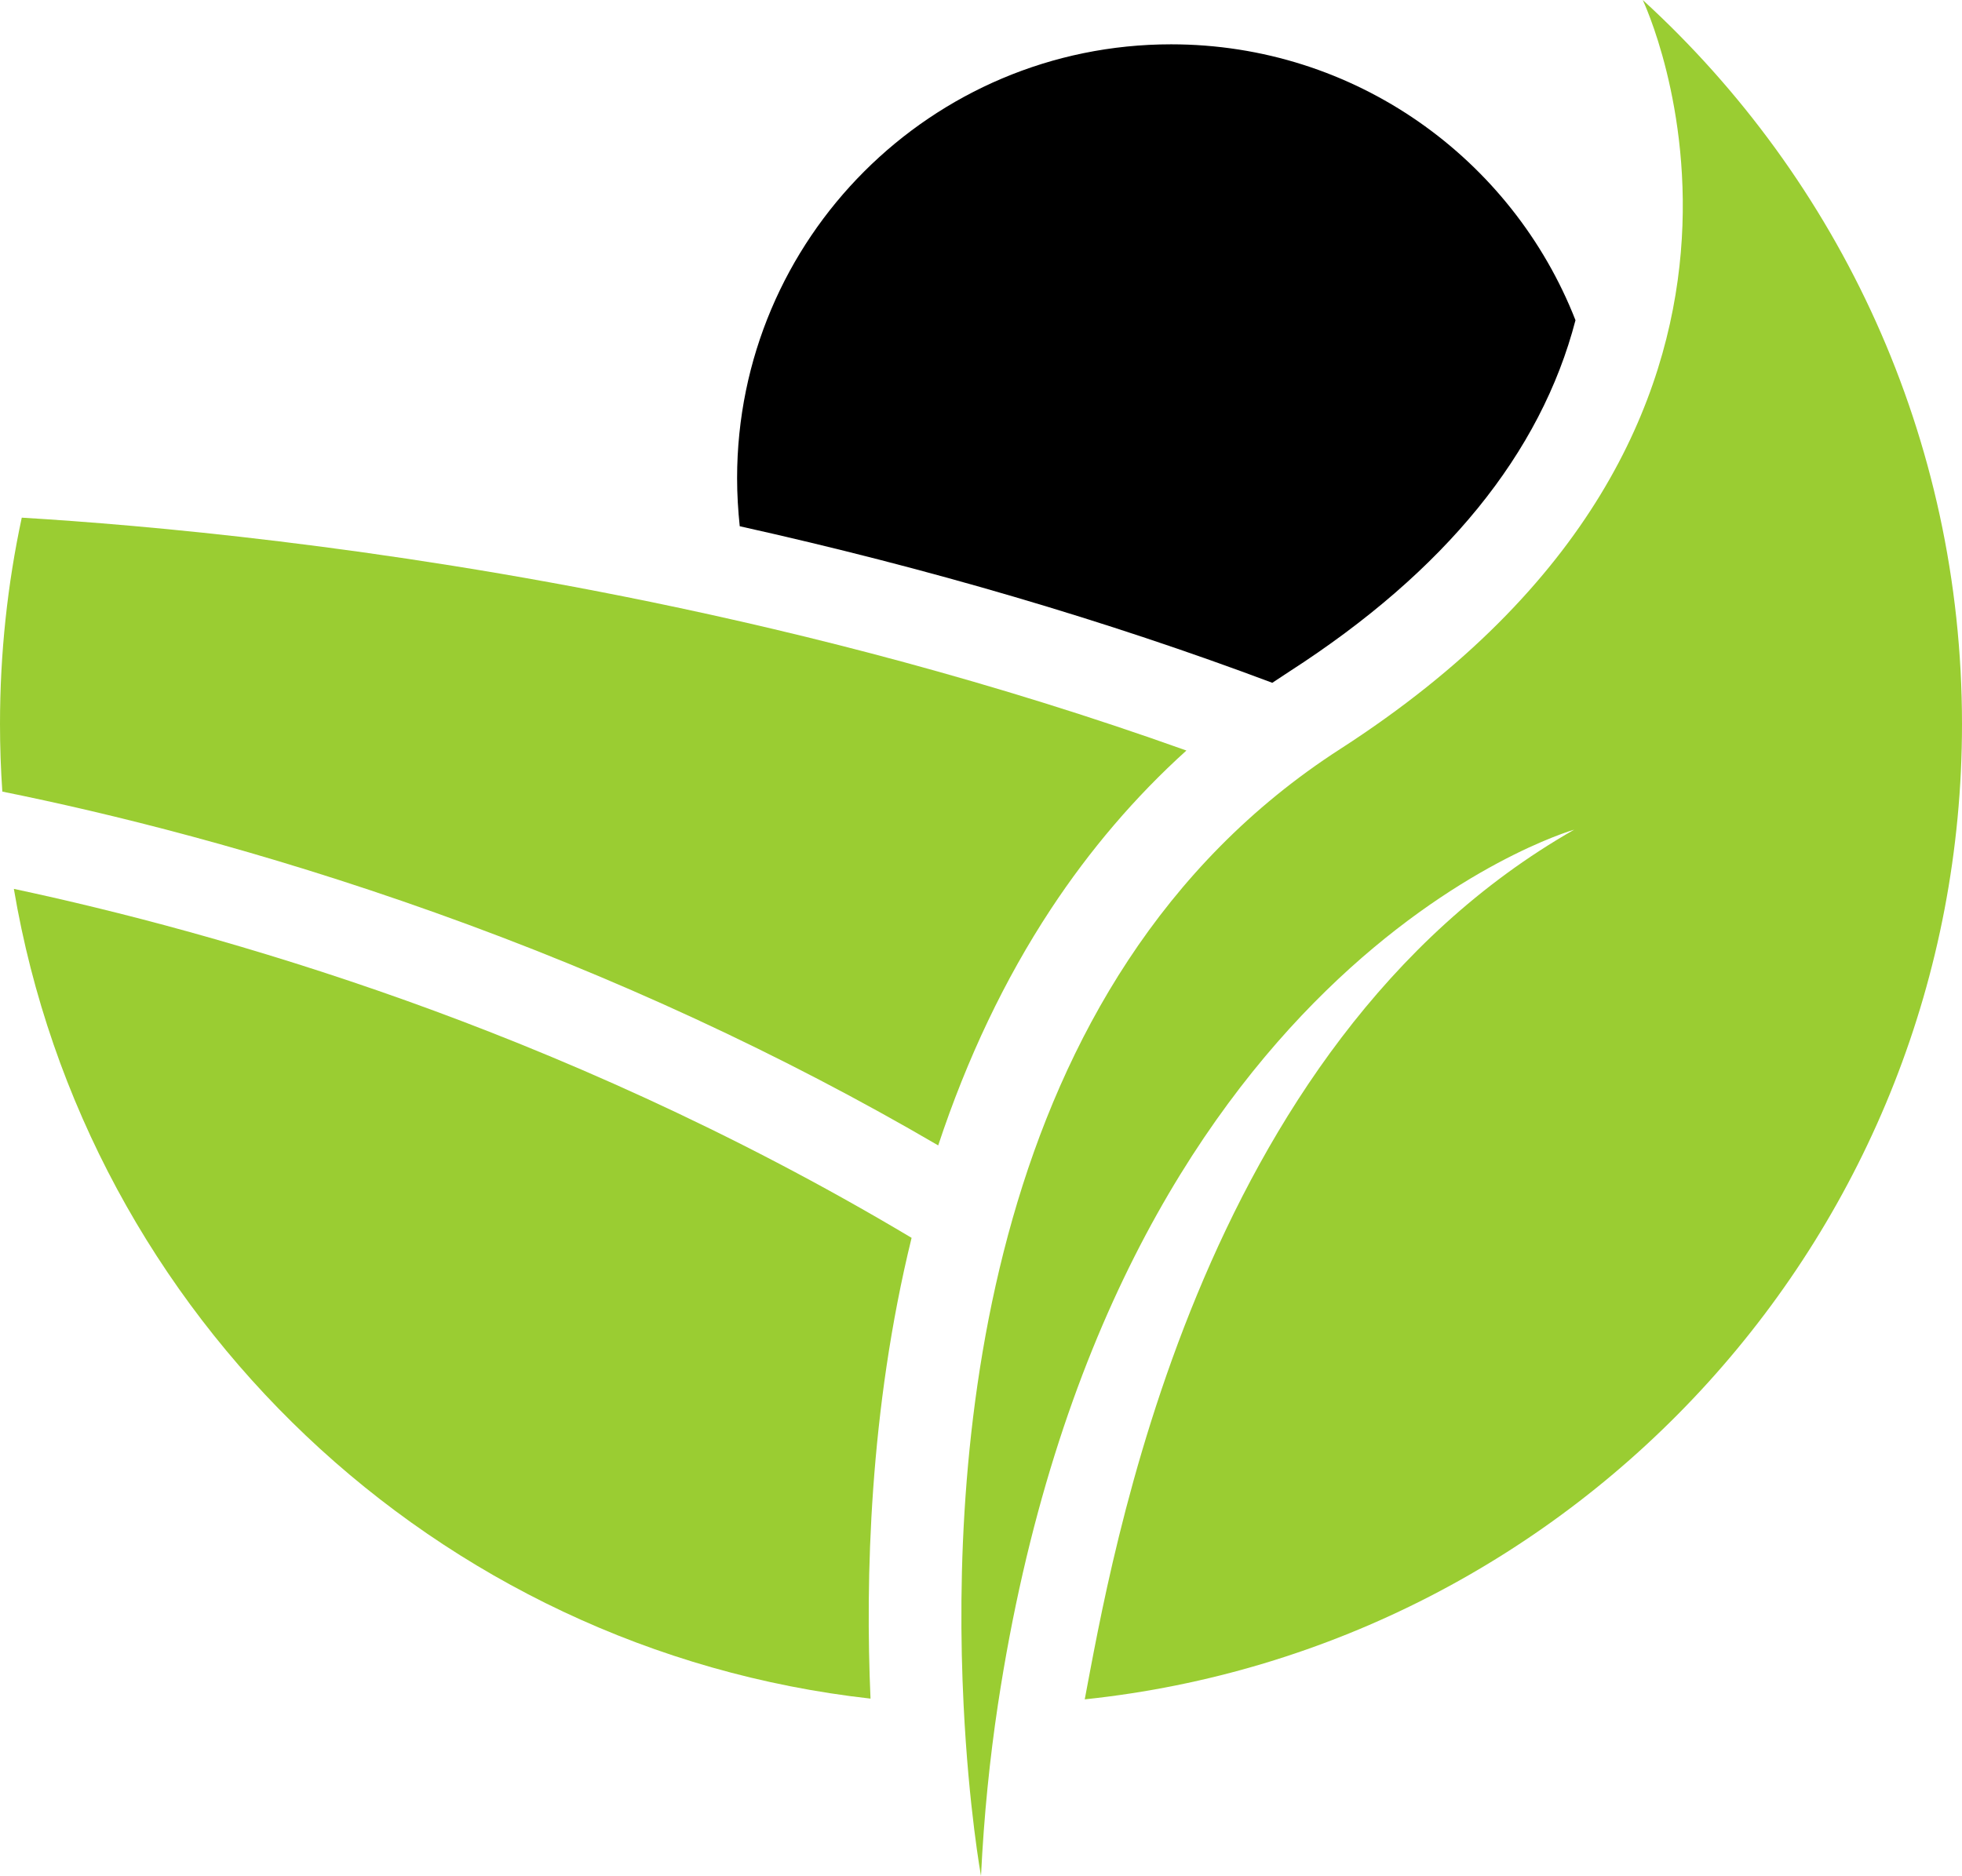
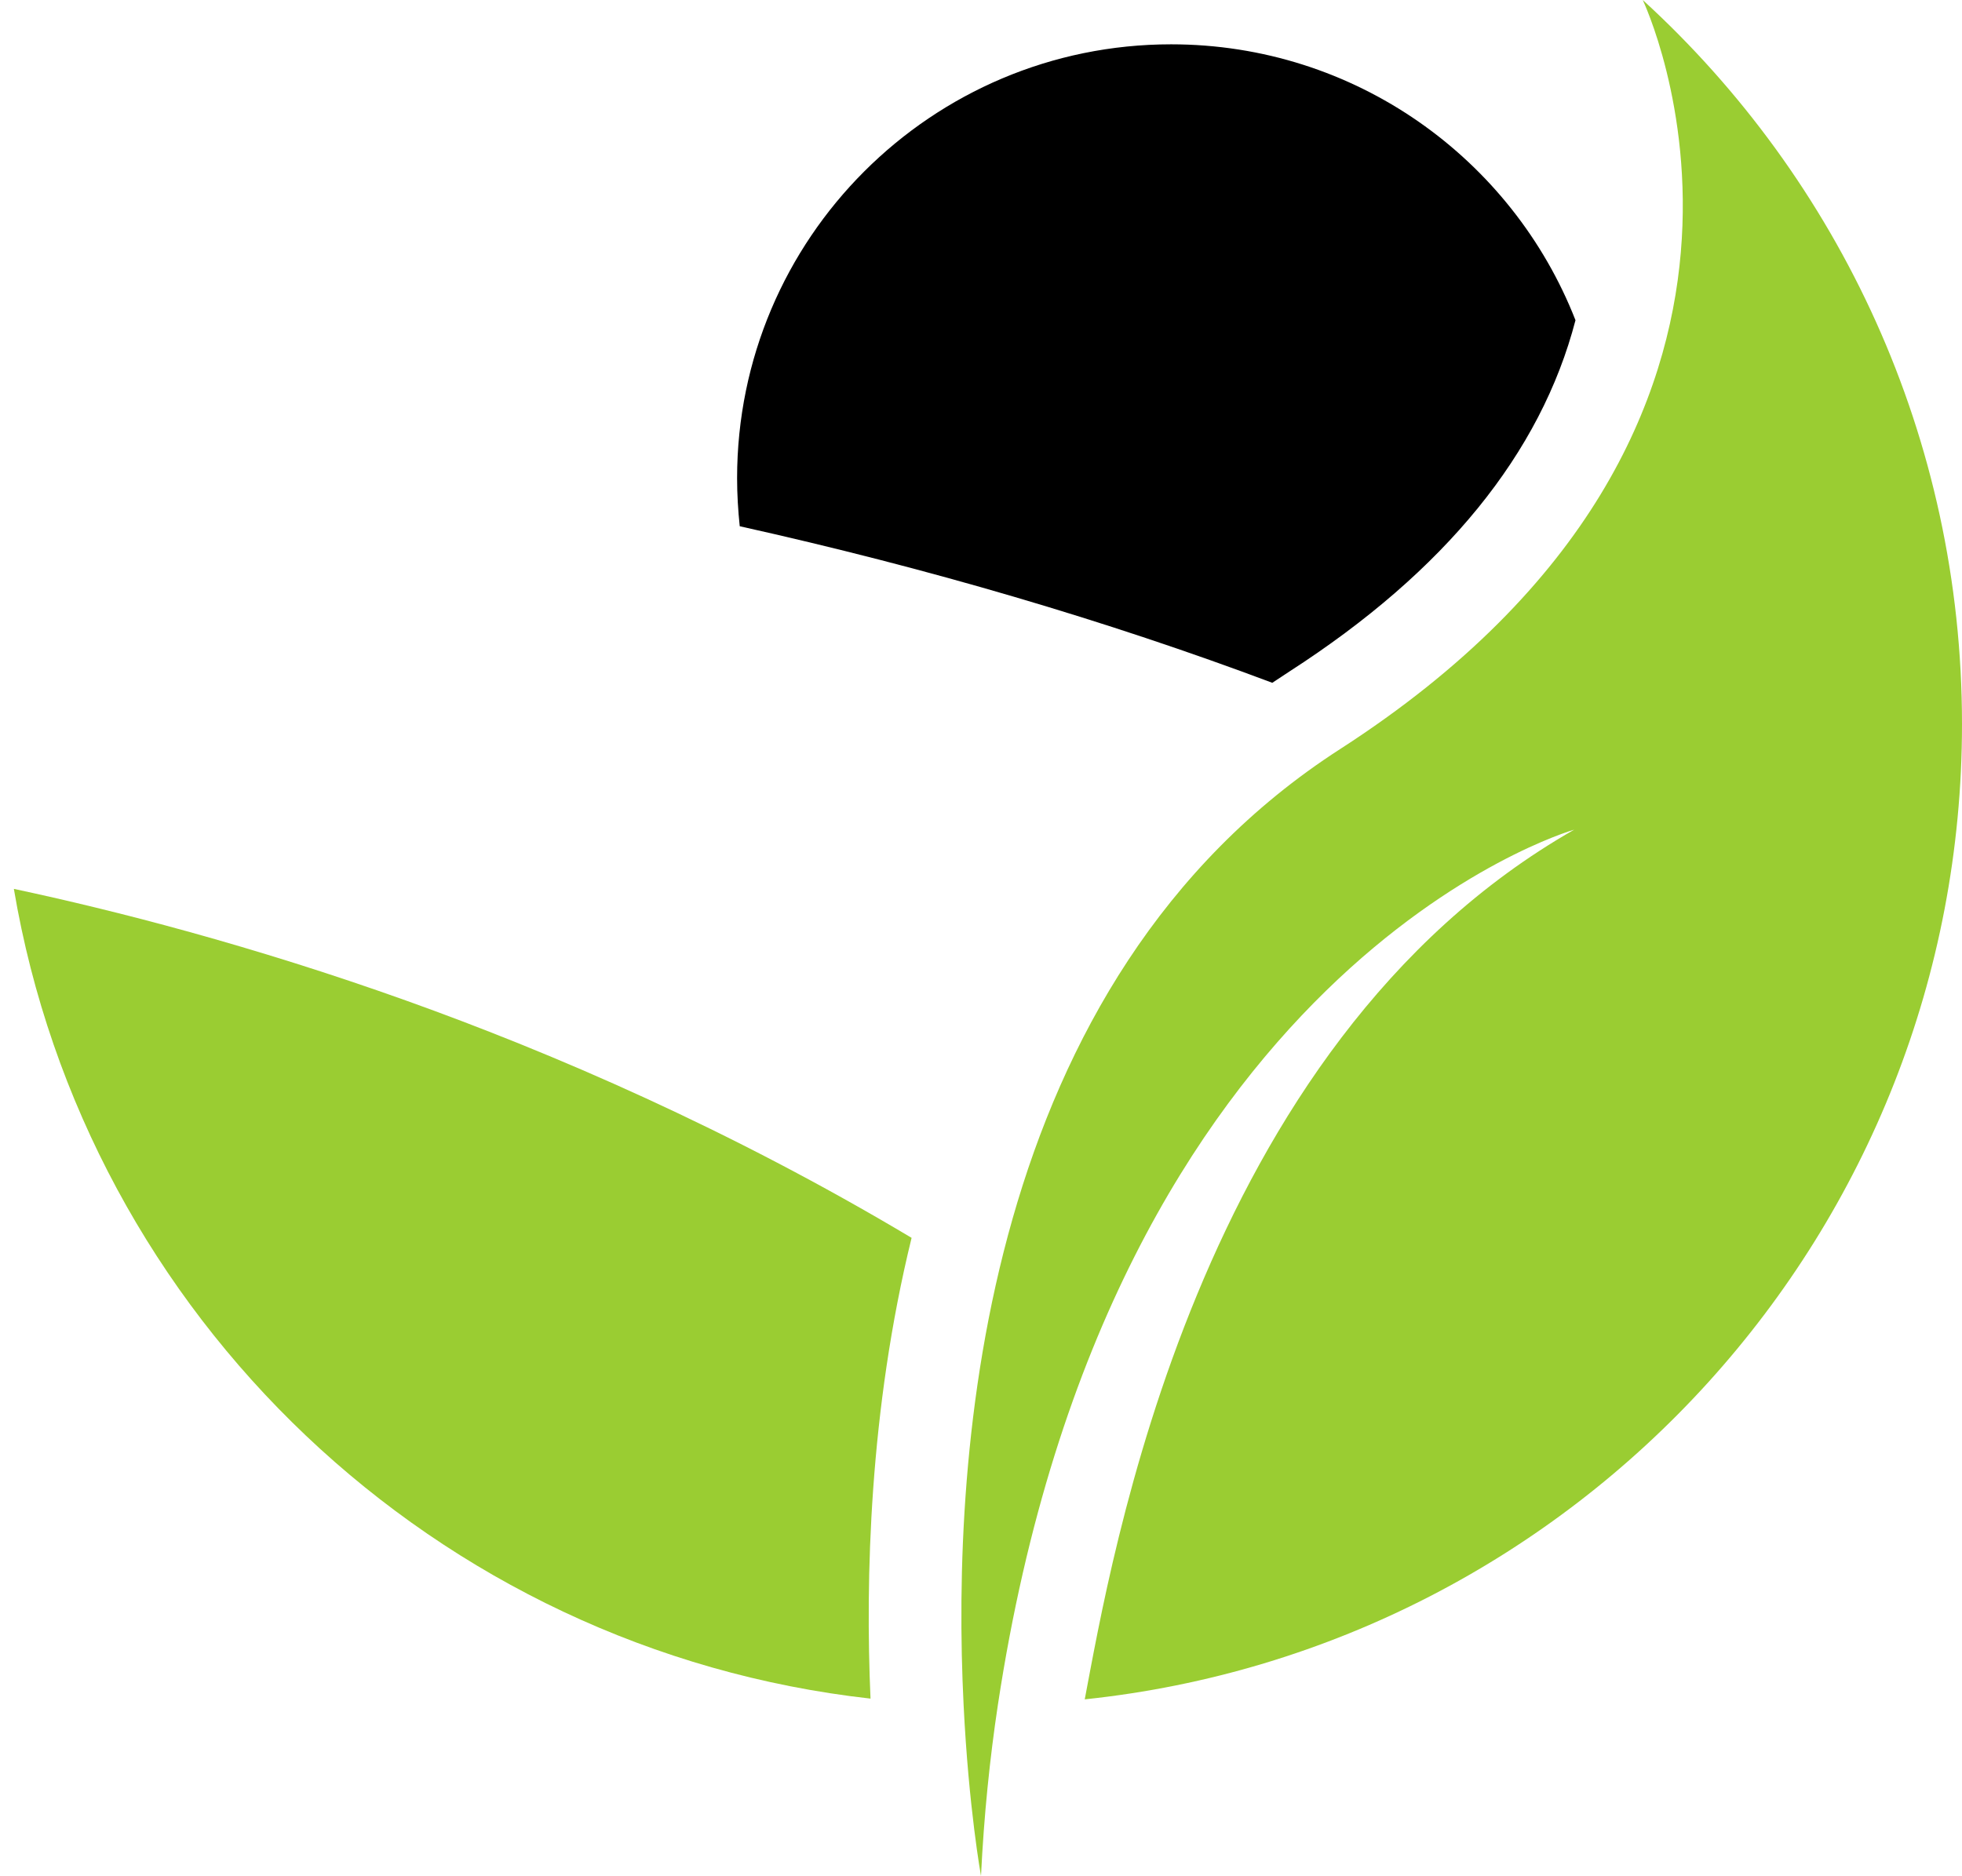
<svg xmlns="http://www.w3.org/2000/svg" version="1.1" id="Calque_1" x="0px" y="0px" width="32px" height="30.604px" viewBox="0 0 32 30.604" enable-background="new 0 0 32 30.604" xml:space="preserve">
  <g>
    <g>
      <path d="M25.696,5.224c-0.565,2.172-2.129,4.095-4.66,5.727c-0.096,0.063-0.191,0.125-0.285,0.188    c-2.706-1.016-5.617-1.871-8.686-2.554c-0.027-0.257-0.043-0.519-0.043-0.784c0-3.908,3.17-7.078,7.079-7.078    C22.102,0.723,24.665,2.589,25.696,5.224z" />
      <path fill="#9ACD32" d="M14.198,27.711C7.1,26.916,1.405,21.476,0.226,14.501c1.645,0.351,3.88,0.922,6.4,1.823    c2.386,0.854,5.277,2.099,8.242,3.87C14.178,23.007,14.113,25.774,14.198,27.711z" />
-       <path fill="#9ACD32" d="M19.35,12.244c-0.834,0.754-1.574,1.62-2.212,2.589c-0.75,1.139-1.366,2.433-1.836,3.853    c-2.534-1.481-5.292-2.759-8.209-3.799c-2.86-1.021-5.336-1.626-7.055-1.973C0.013,12.55,0,12.183,0,11.813    c0-1.156,0.122-2.282,0.355-3.368c2.011,0.121,5.781,0.454,10.25,1.373C13.178,10.347,16.206,11.12,19.35,12.244z" />
      <path fill="#9ACD32" d="M32,11.813c0,8.264-6.266,15.065-14.308,15.91c0.426-2.223,1.802-10.663,7.983-14.188    c-0.089,0.024-7.571,2.225-9.399,14.274c-0.133,0.88-0.228,1.811-0.276,2.795c0,0-0.201-1.102-0.284-2.795    c-0.205-4.14,0.293-11.819,6.14-15.588C30.094,6.91,26.793,0,26.793,0C29.993,2.926,32,7.135,32,11.813z" />
    </g>
  </g>
</svg>